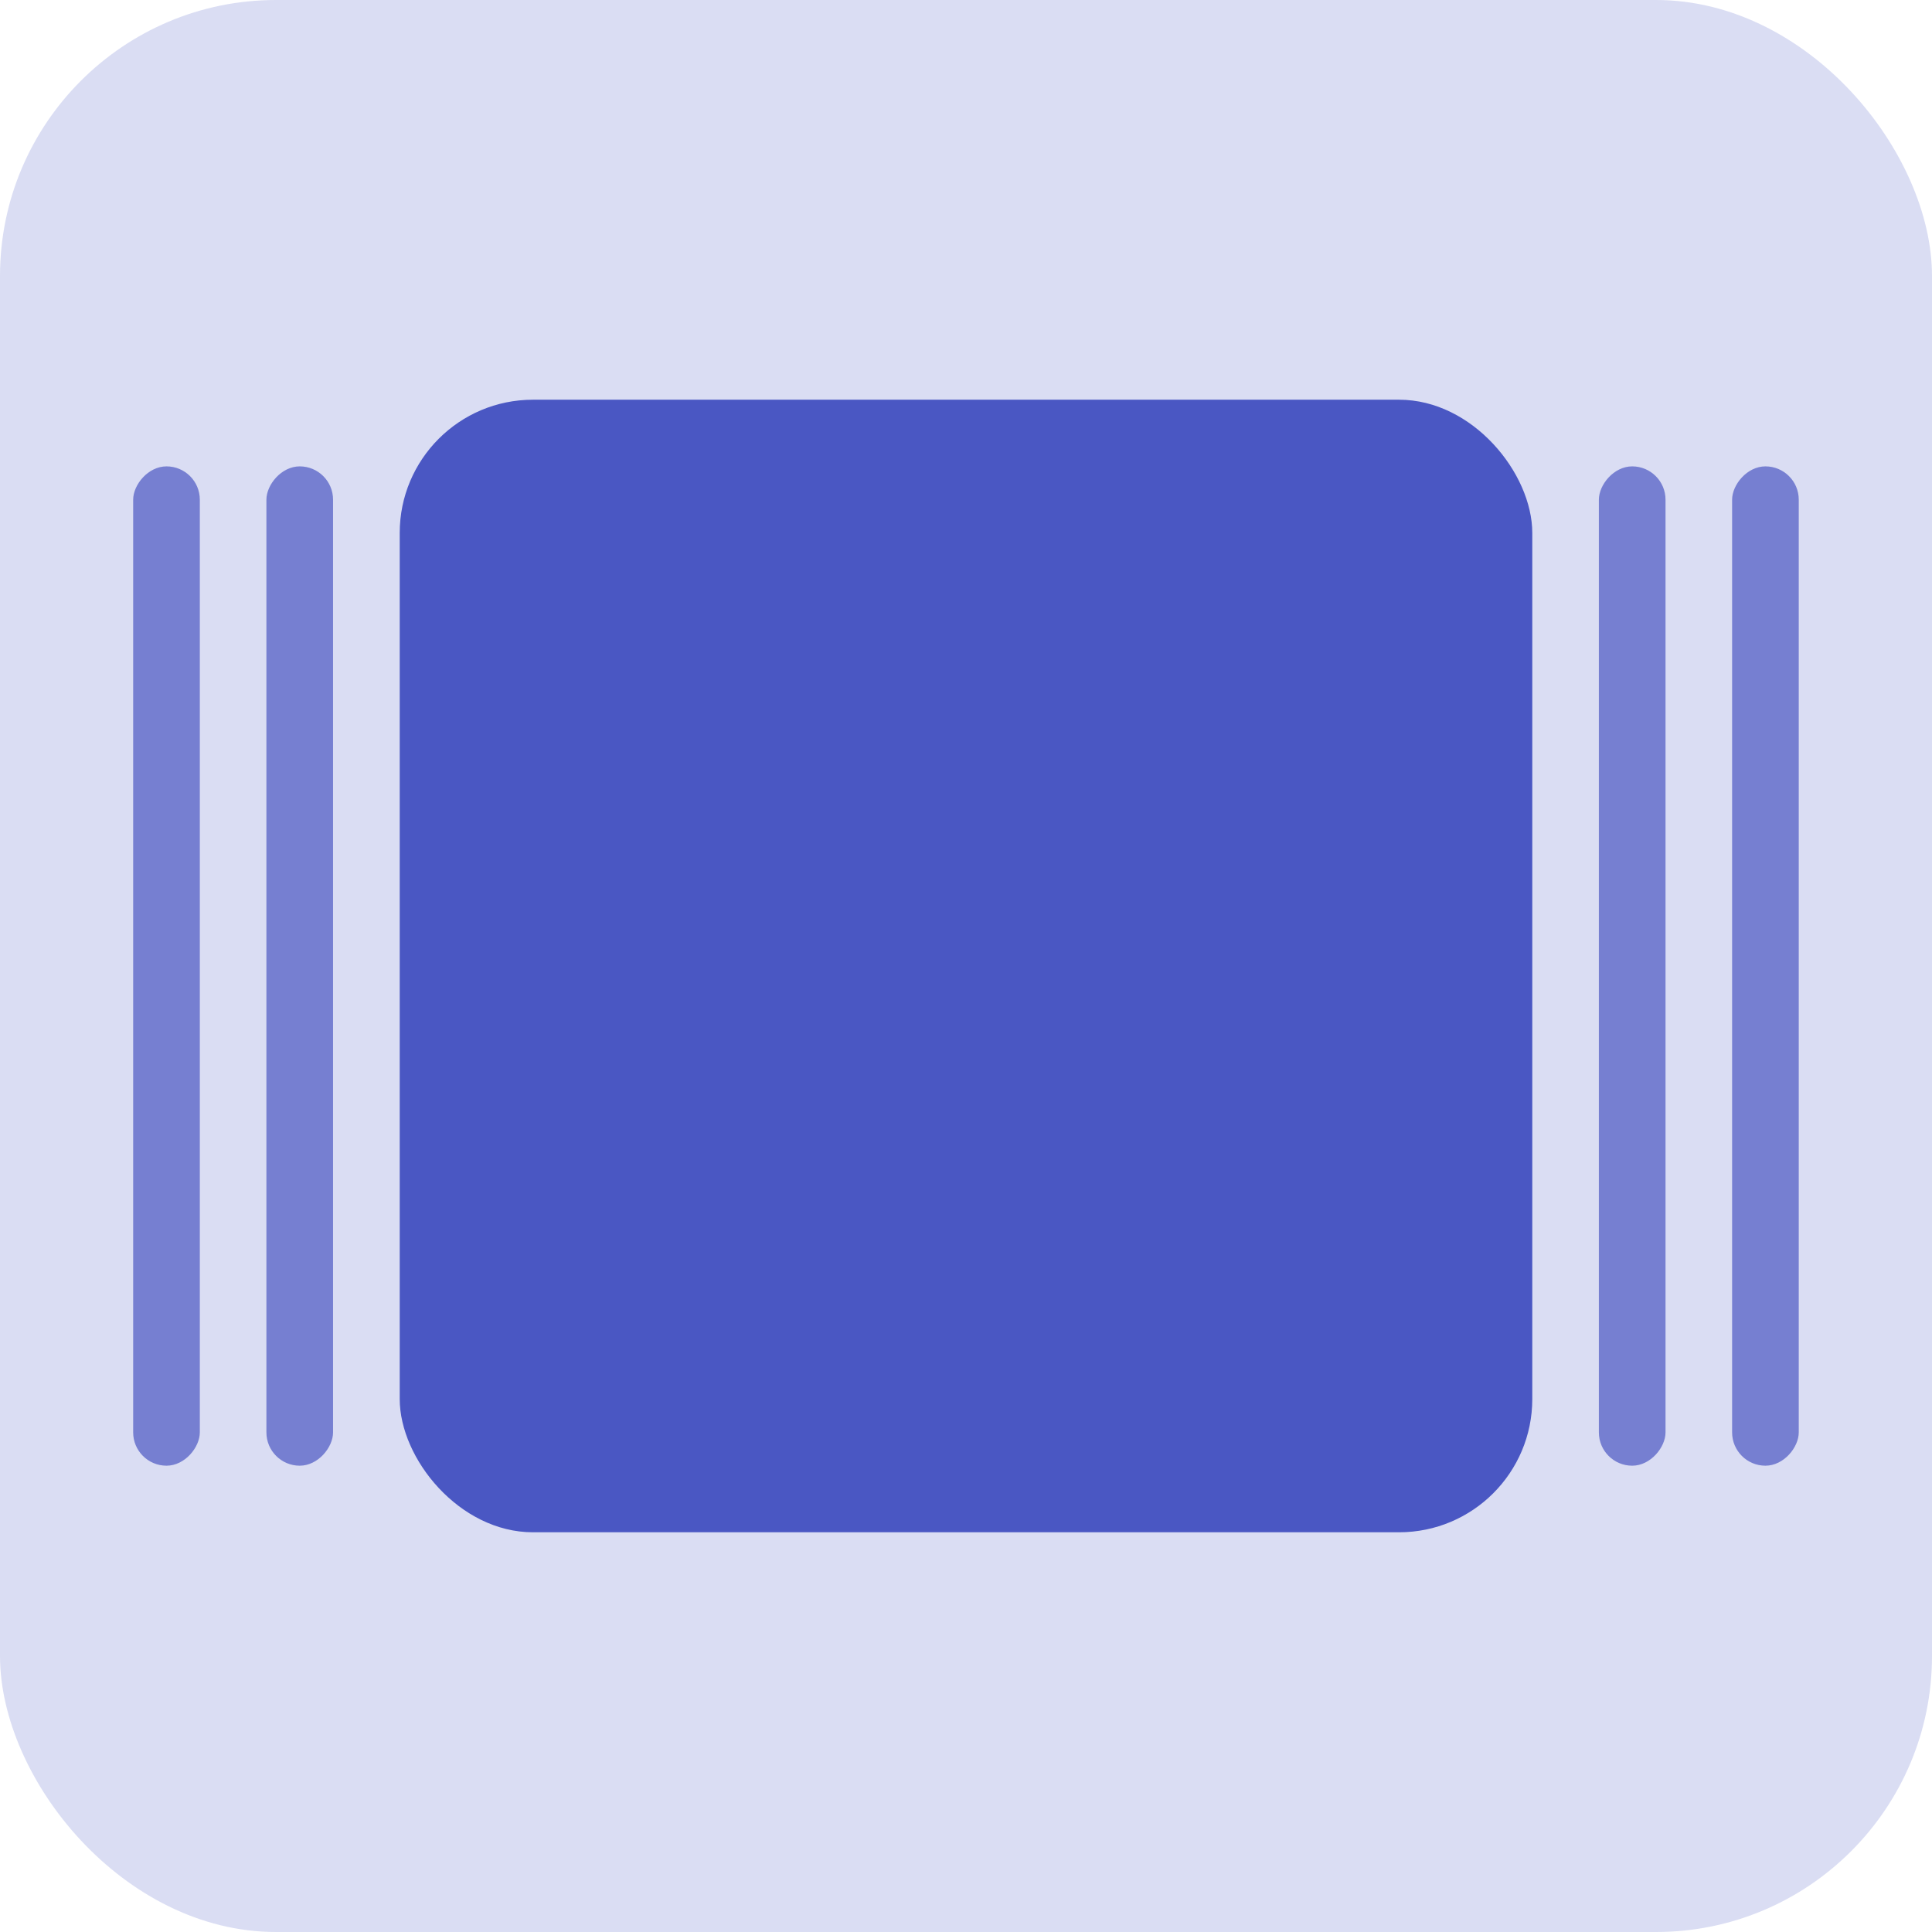
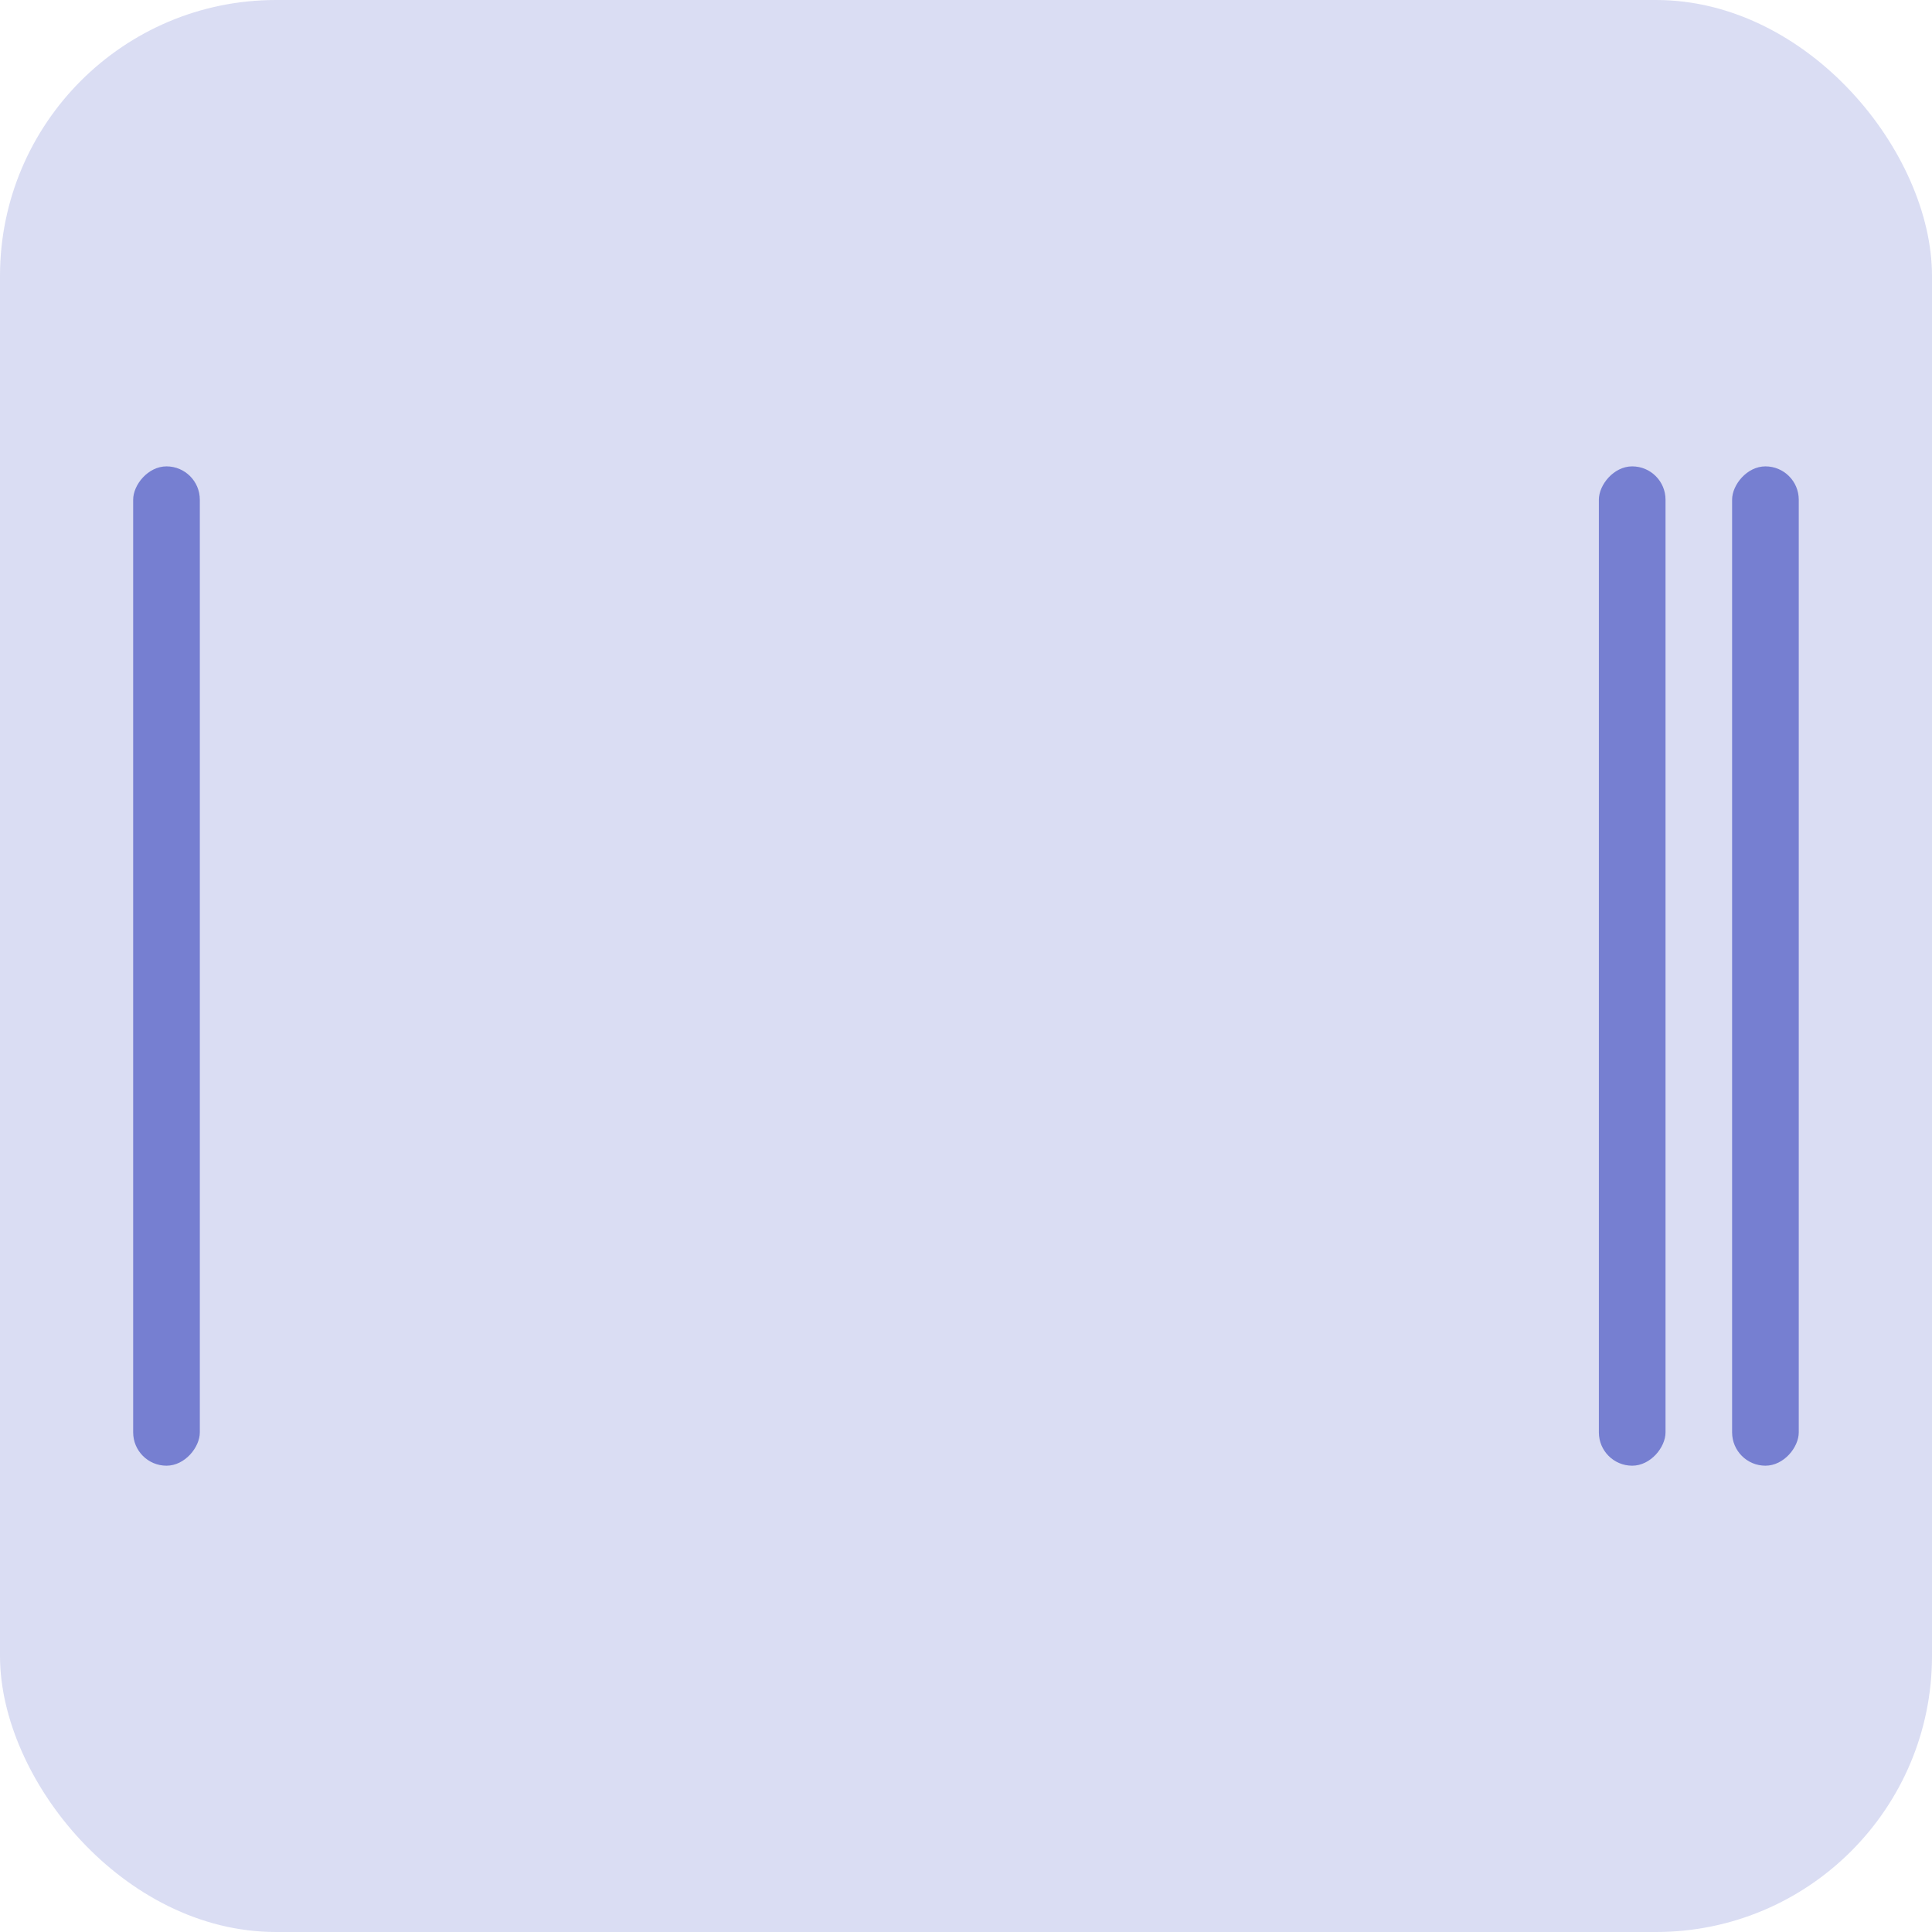
<svg xmlns="http://www.w3.org/2000/svg" width="40" height="40" viewBox="0 0 28 28" fill="none">
  <rect width="28" height="28" rx="4" fill="#4A57C3" fill-opacity="0.2" />
-   <rect x="5.793" y="5.793" width="16.414" height="16.414" rx="1.931" fill="#4A57C3" />
  <rect width="0.966" height="14.483" rx="0.483" transform="matrix(-1 0 0 1 24.138 6.759)" fill="#767FD1" />
  <rect width="0.966" height="14.483" rx="0.483" transform="matrix(-1 0 0 1 2.896 6.759)" fill="#767FD1" />
  <rect width="0.966" height="14.483" rx="0.483" transform="matrix(-1 0 0 1 26.069 6.759)" fill="#767FD1" />
-   <rect width="0.966" height="14.483" rx="0.483" transform="matrix(-1 0 0 1 4.827 6.759)" fill="#767FD1" />
</svg>